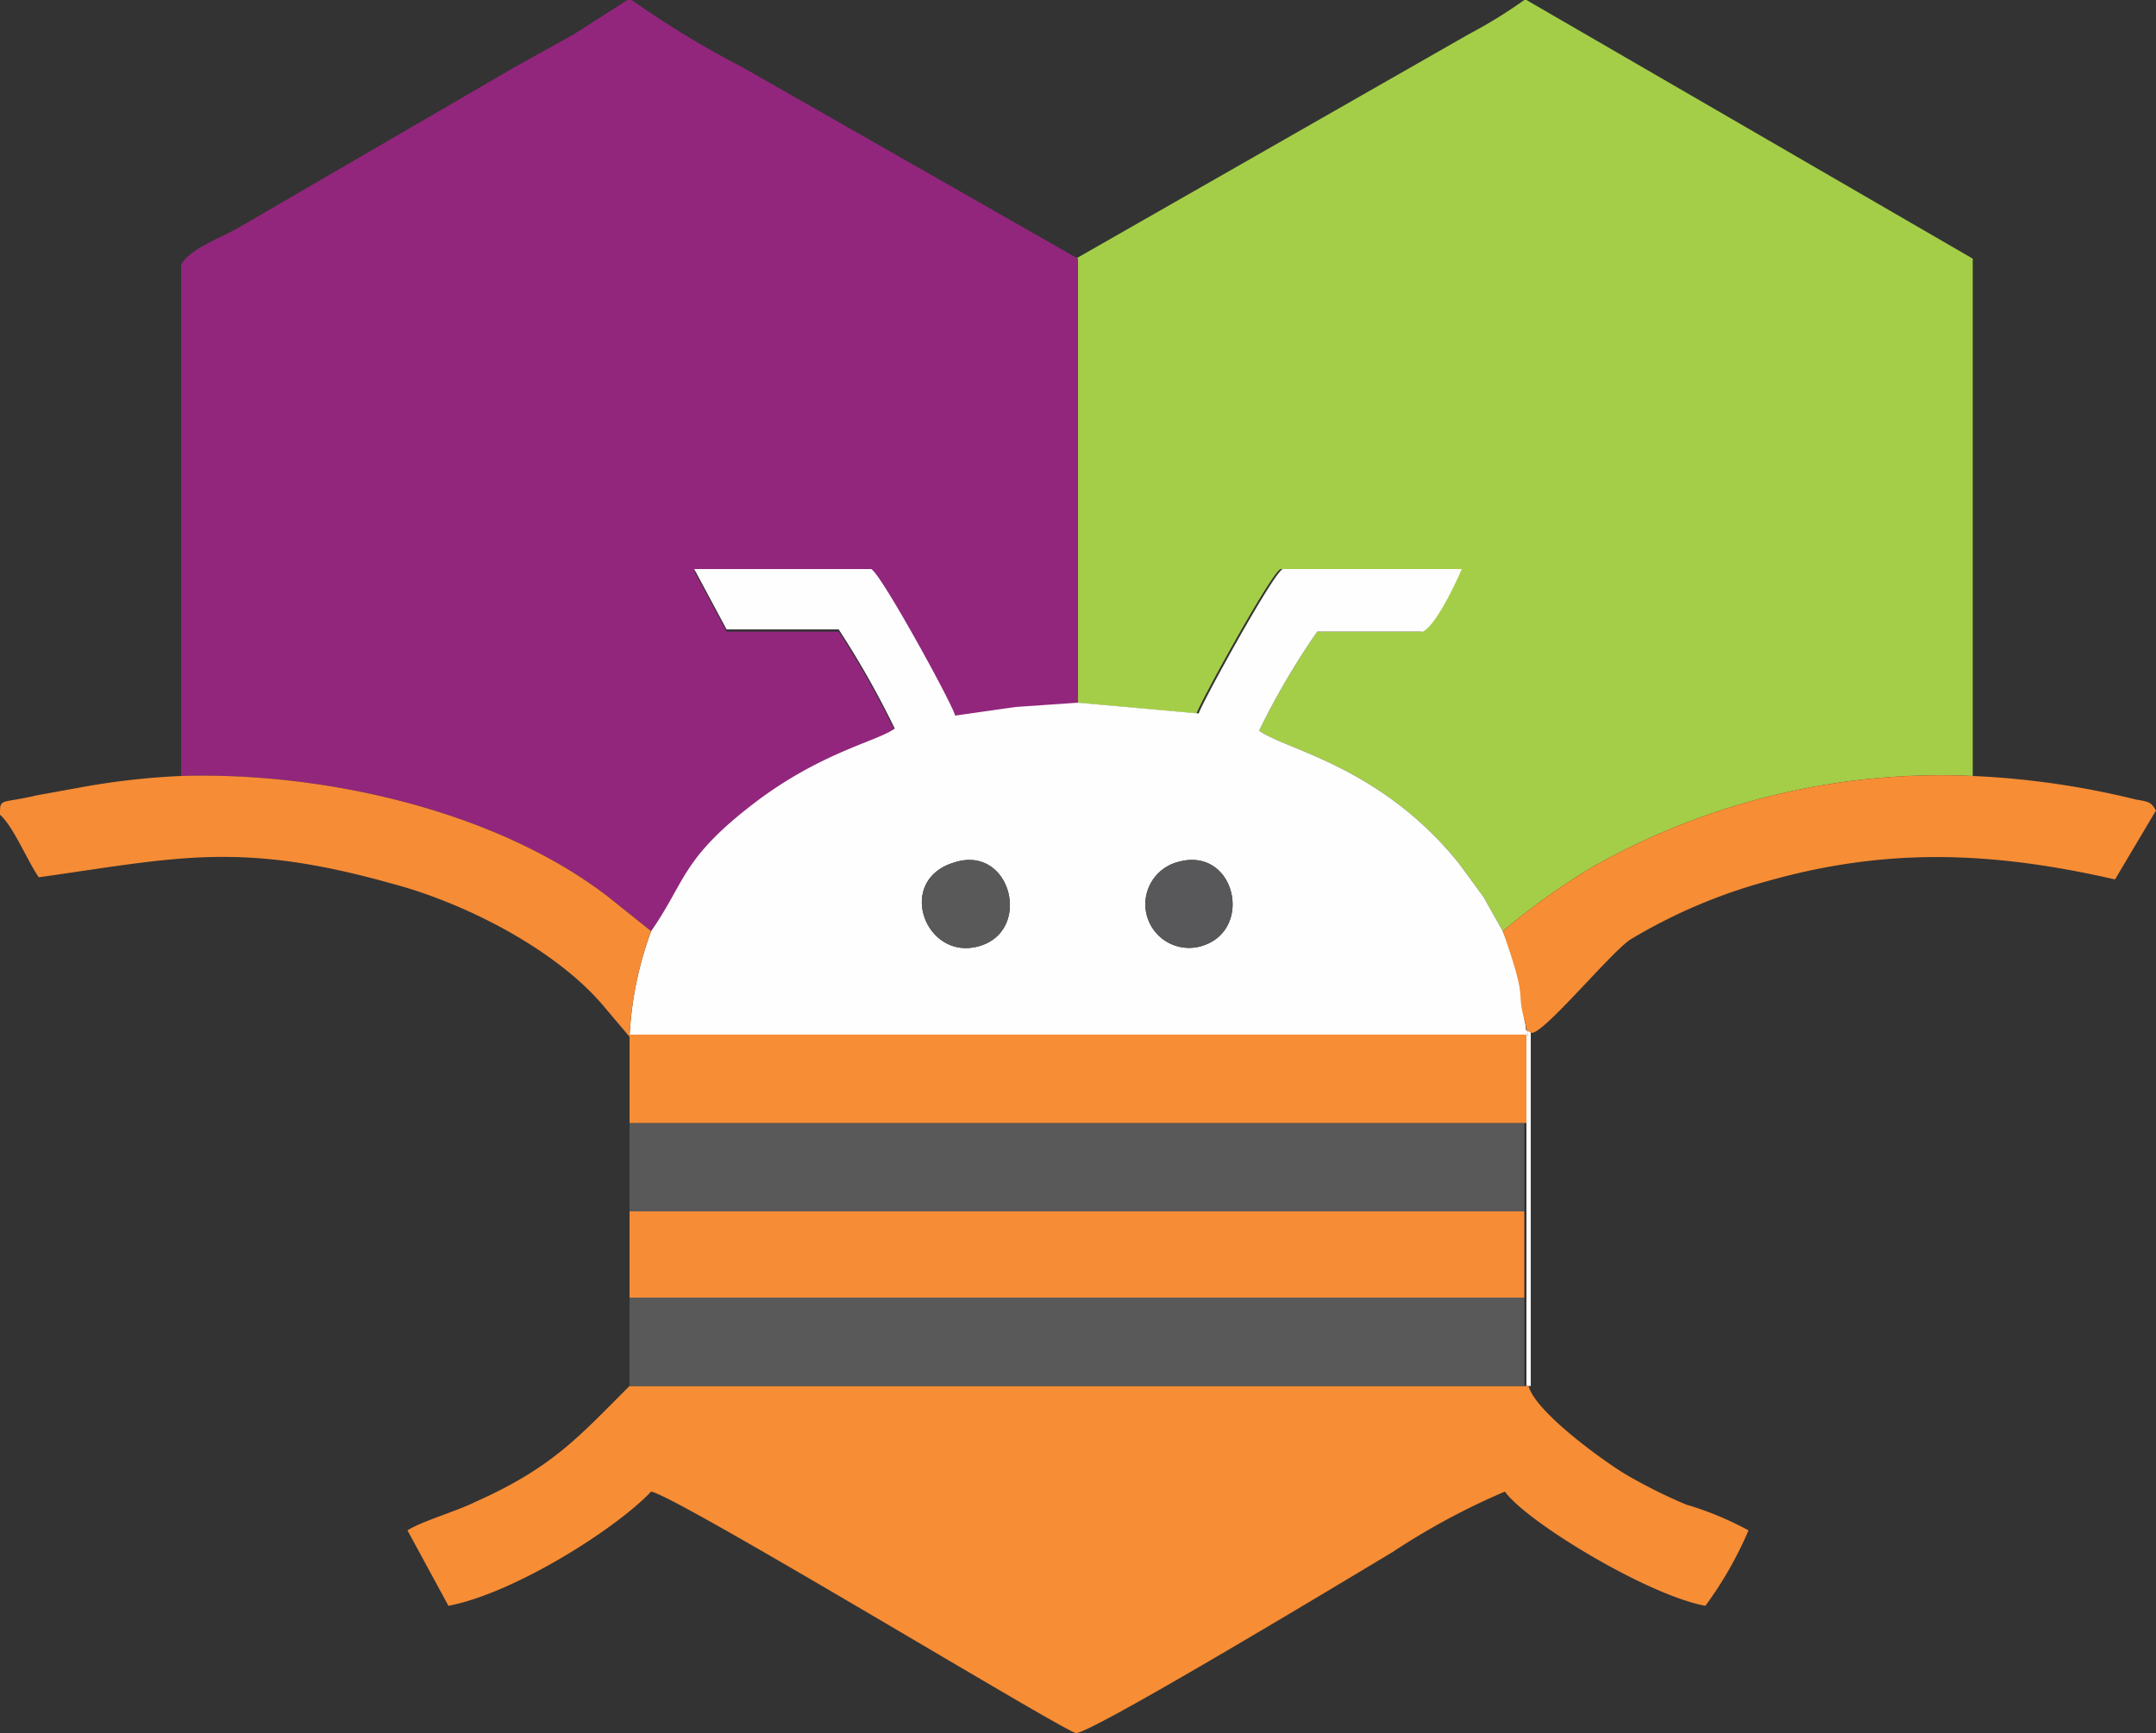
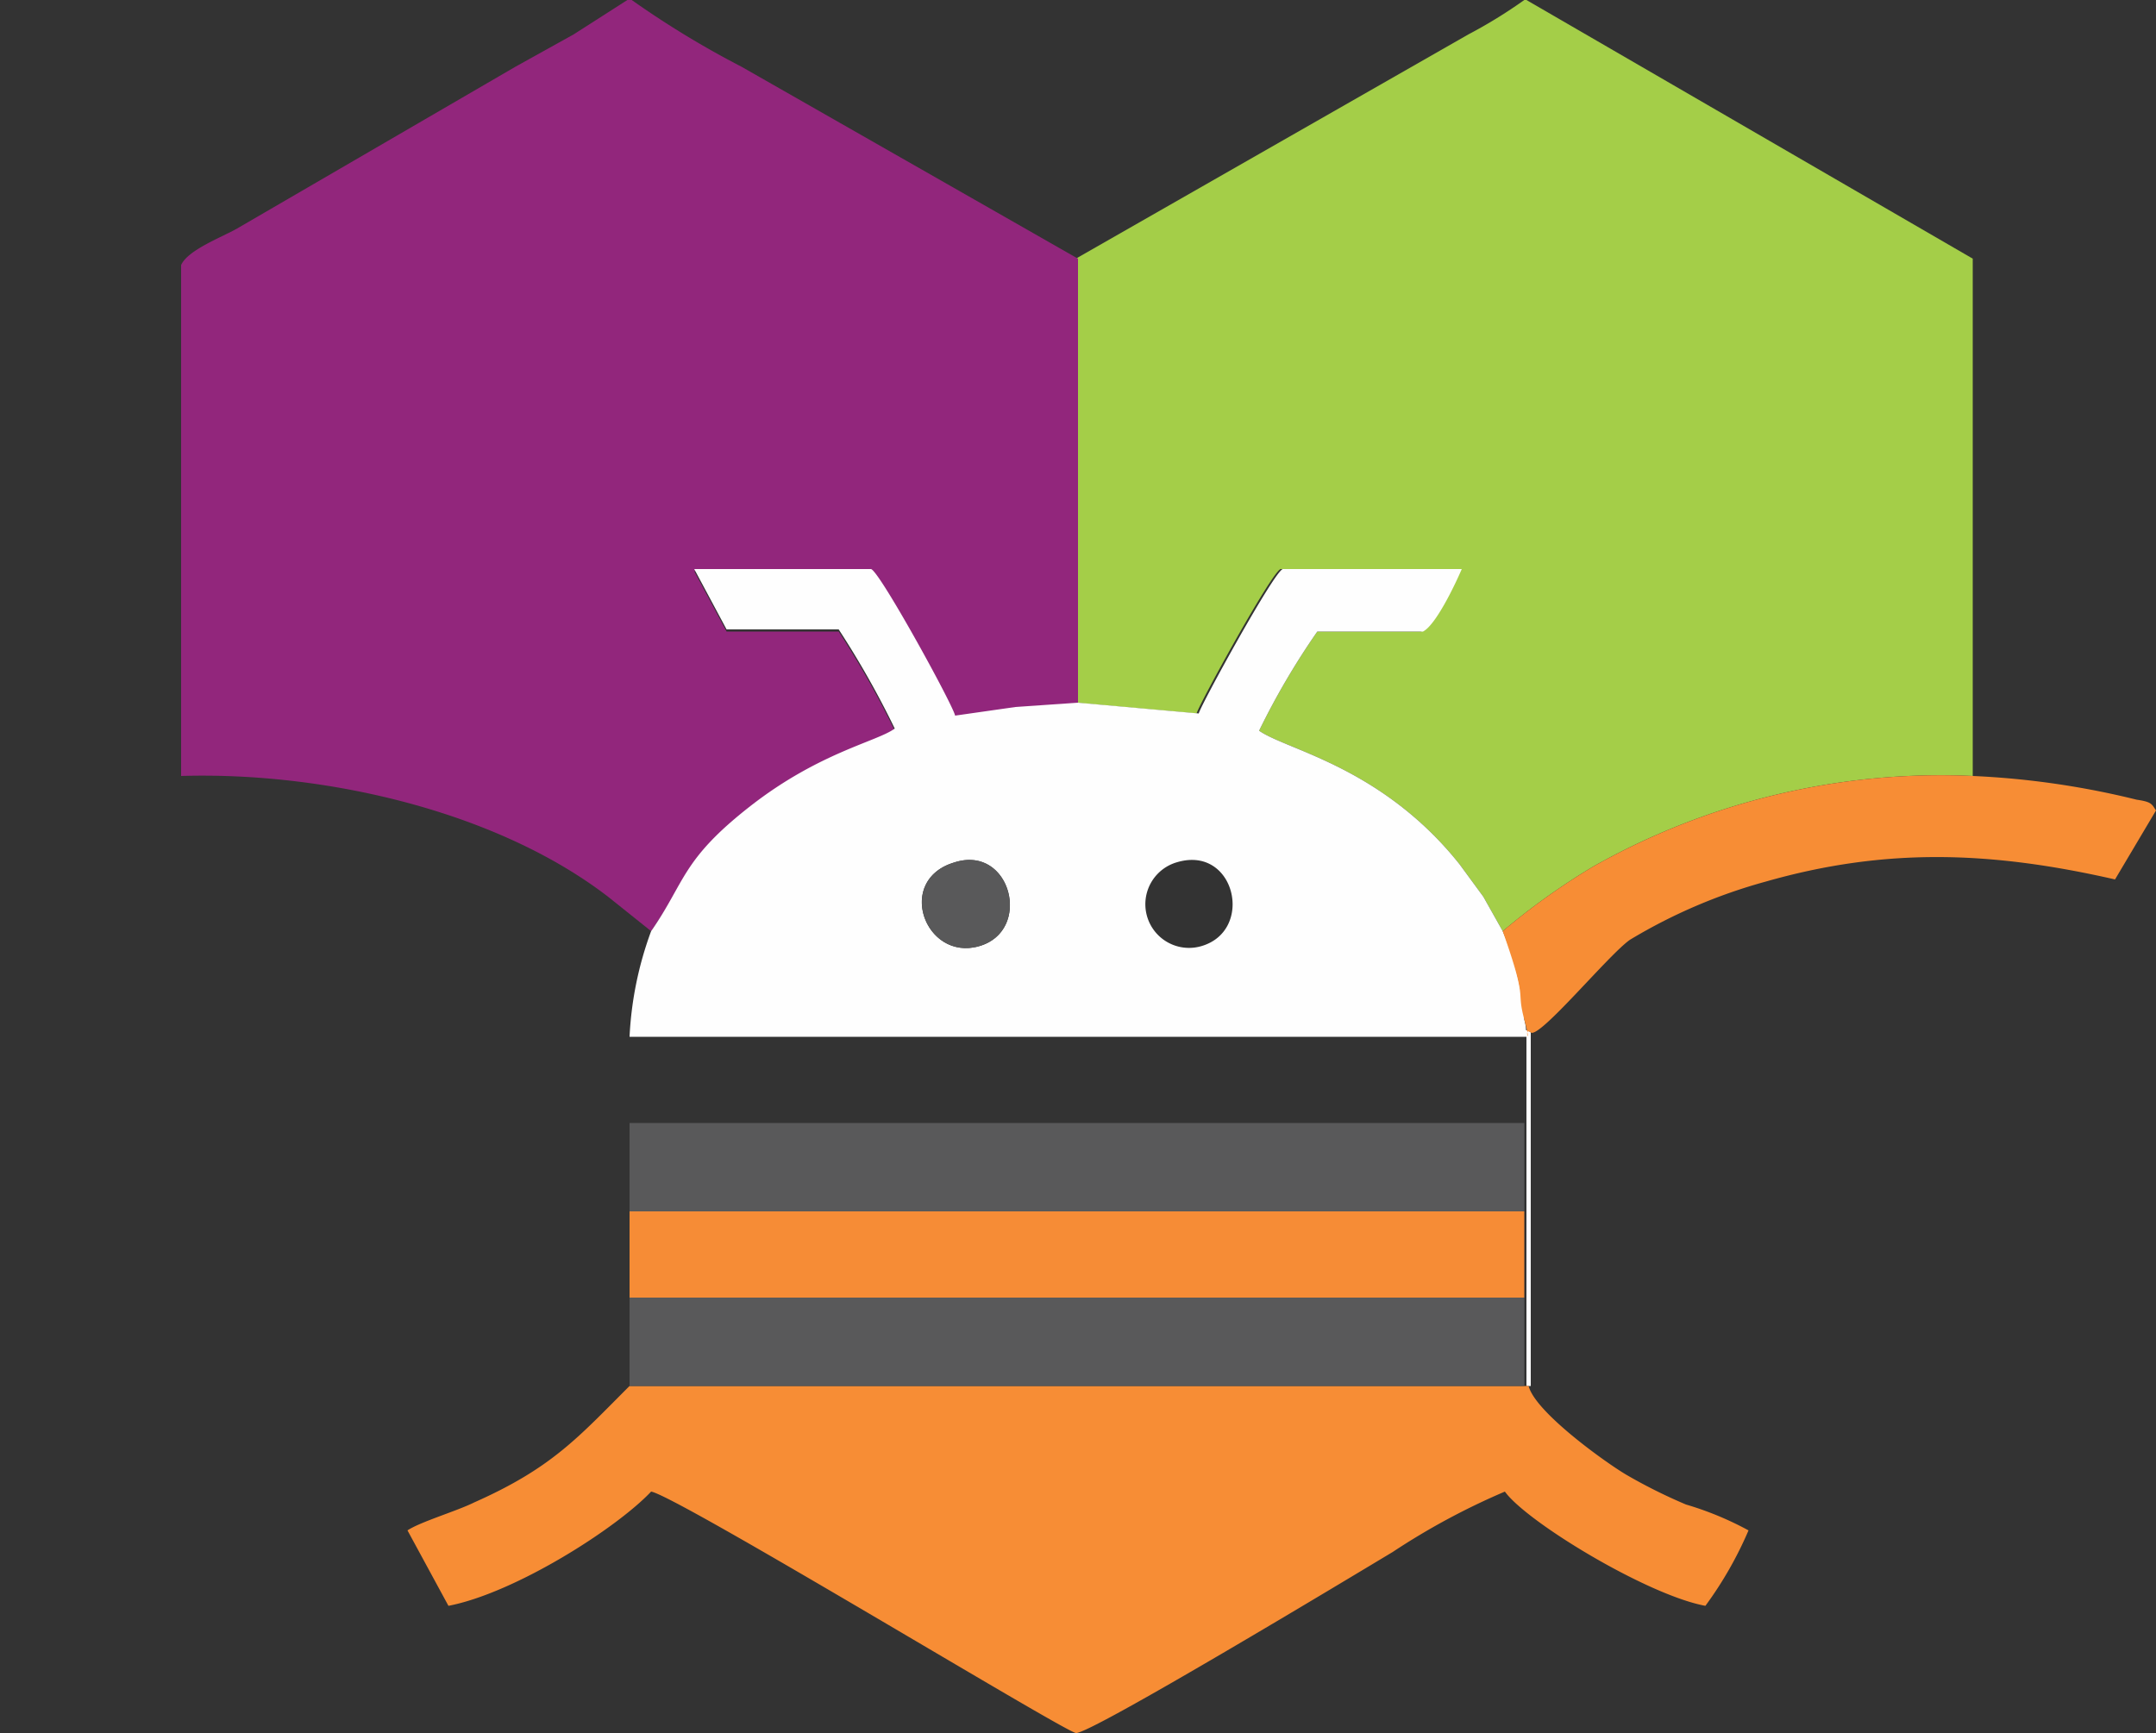
<svg xmlns="http://www.w3.org/2000/svg" viewBox="0 0 100 80.4">
  <rect x="0" y="0" width="100" height="80.4" fill="#333333" stroke="none" />
  <g id="Layer_2" data-name="Layer 2">
    <g id="Layer_1-2" data-name="Layer 1">
      <g id="Layer_1-2-2" data-name="Layer 1-2">
        <g id="_1767753495904" data-name=" 1767753495904">
          <path d="M49.9,12V32.6l5.6.5c.1-.4,3.5-6.6,3.9-6.7h8.3c-.3.7-1.2,2.6-1.8,2.9H61.1a34.7,34.7,0,0,0-2.7,4.6c1,.7,3.8,1.3,6.7,3.6a16,16,0,0,1,2.6,2.6l1.1,1.5.9,1.6a31.9,31.9,0,0,1,4.2-3A32.8,32.8,0,0,1,91.5,36V12L70.8,0h-.1a22.6,22.6,0,0,1-2.6,1.6Z" fill="#a4ce48" fill-rule="evenodd" />
          <path d="M8.4,36c6.6-.2,14.6,1.6,19.8,5.6l2,1.6c1.6-2.3,1.9-3.6,4.6-5.7s5.9-3,6.7-3.6a41.7,41.7,0,0,0-2.6-4.6H33.7l-1.5-2.8h8.2c.4.1,3.8,6.3,3.9,6.8l2.8-.4,2.9-.2V12L34.4,3.1A43.3,43.3,0,0,1,29.3,0h-.2L26.6,1.6,23.9,3.1,11,10.6c-.7.4-2.3,1-2.6,1.7Z" fill="#92267c" fill-rule="evenodd" />
          <path d="M54.6,40c2.7-.8,3.6,3.2,1.1,3.9A2,2,0,0,1,54.6,40ZM44.3,40c2.6-.8,3.6,3.2,1.1,3.9S41.5,40.8,44.3,40ZM30.2,43.2a16.4,16.4,0,0,0-1,4.9H70.8V64.3H71V47.9c-.4-.3-.1.2-.3-.6a12.8,12.8,0,0,0-1-4.1l-.9-1.6-1.1-1.5a16,16,0,0,0-2.6-2.6c-2.9-2.3-5.7-2.9-6.7-3.6a34.7,34.7,0,0,1,2.7-4.6H66c.6-.3,1.5-2.2,1.8-2.9H59.5c-.4.1-3.8,6.3-3.9,6.7L50,32.6l-2.9.2-2.8.4c-.1-.5-3.5-6.7-3.9-6.8H32.2l1.5,2.8h5.2a41.7,41.7,0,0,1,2.6,4.6c-.8.6-3.5,1.1-6.7,3.6S31.8,40.9,30.2,43.2Z" fill="#fefefe" fill-rule="evenodd" />
          <path d="M70.9,64.3H29.2c-2.4,2.4-3.6,3.8-7.2,5.4-.8.4-2.5.9-3.1,1.3l1.9,3.5c3.1-.6,7.8-3.6,9.4-5.3,1.2.2,19.1,11.1,19.7,11.2S62.6,73.2,64.6,72a32.5,32.5,0,0,1,5.2-2.8c1,1.4,6.6,4.8,9.3,5.3a17.5,17.5,0,0,0,2-3.5,14.8,14.8,0,0,0-2.9-1.2,24.4,24.4,0,0,1-2.8-1.4C74.4,67.8,71.2,65.5,70.9,64.3Z" fill="#f78d35" fill-rule="evenodd" />
          <path d="M29.2,56.2H70.7V52.1H29.2Z" fill="#59595a" fill-rule="evenodd" />
          <path d="M29.2,64.3H70.7V60.2H29.2Z" fill="#59595a" fill-rule="evenodd" />
-           <path d="M29.2,52.1H70.8V48H29.2Z" fill="#f78d35" fill-rule="evenodd" />
          <path d="M29.2,60.2H70.7v-4H29.2Z" fill="#f68c36" fill-rule="evenodd" />
          <path d="M69.7,43.2c1.2,3.4.6,2.6,1,4.1s-.1.3.3.6,3.6-3.6,4.6-4.3a25,25,0,0,1,6.3-2.7c5.6-1.6,10.5-1.4,16.2-.1l1.9-3.2c-.2-.3-.2-.4-.9-.5A38.7,38.7,0,0,0,91.5,36a32.8,32.8,0,0,0-17.6,4.2A31.9,31.9,0,0,0,69.7,43.2Z" fill="#f78d35" fill-rule="evenodd" />
-           <path d="M0,37.8c.6.5,1.3,2.2,1.8,2.9,6.4-.9,9.3-1.7,16.4.3,3.4.9,7.7,3.1,9.9,5.8l1.1,1.3a16.4,16.4,0,0,1,1-4.9l-2-1.6C23,37.6,15,35.8,8.4,36a34.4,34.4,0,0,0-4.5.5l-2.2.4C0,37.3,0,37,0,37.8Z" fill="#f68c36" fill-rule="evenodd" />
          <path d="M44.3,40c-2.8.8-1.4,4.6,1.1,3.9S46.9,39.2,44.3,40Z" fill="#59595a" fill-rule="evenodd" />
-           <path d="M54.6,40a2,2,0,0,0,1.1,3.9C58.2,43.2,57.3,39.2,54.6,40Z" fill="#58585a" fill-rule="evenodd" />
        </g>
      </g>
    </g>
  </g>
</svg>